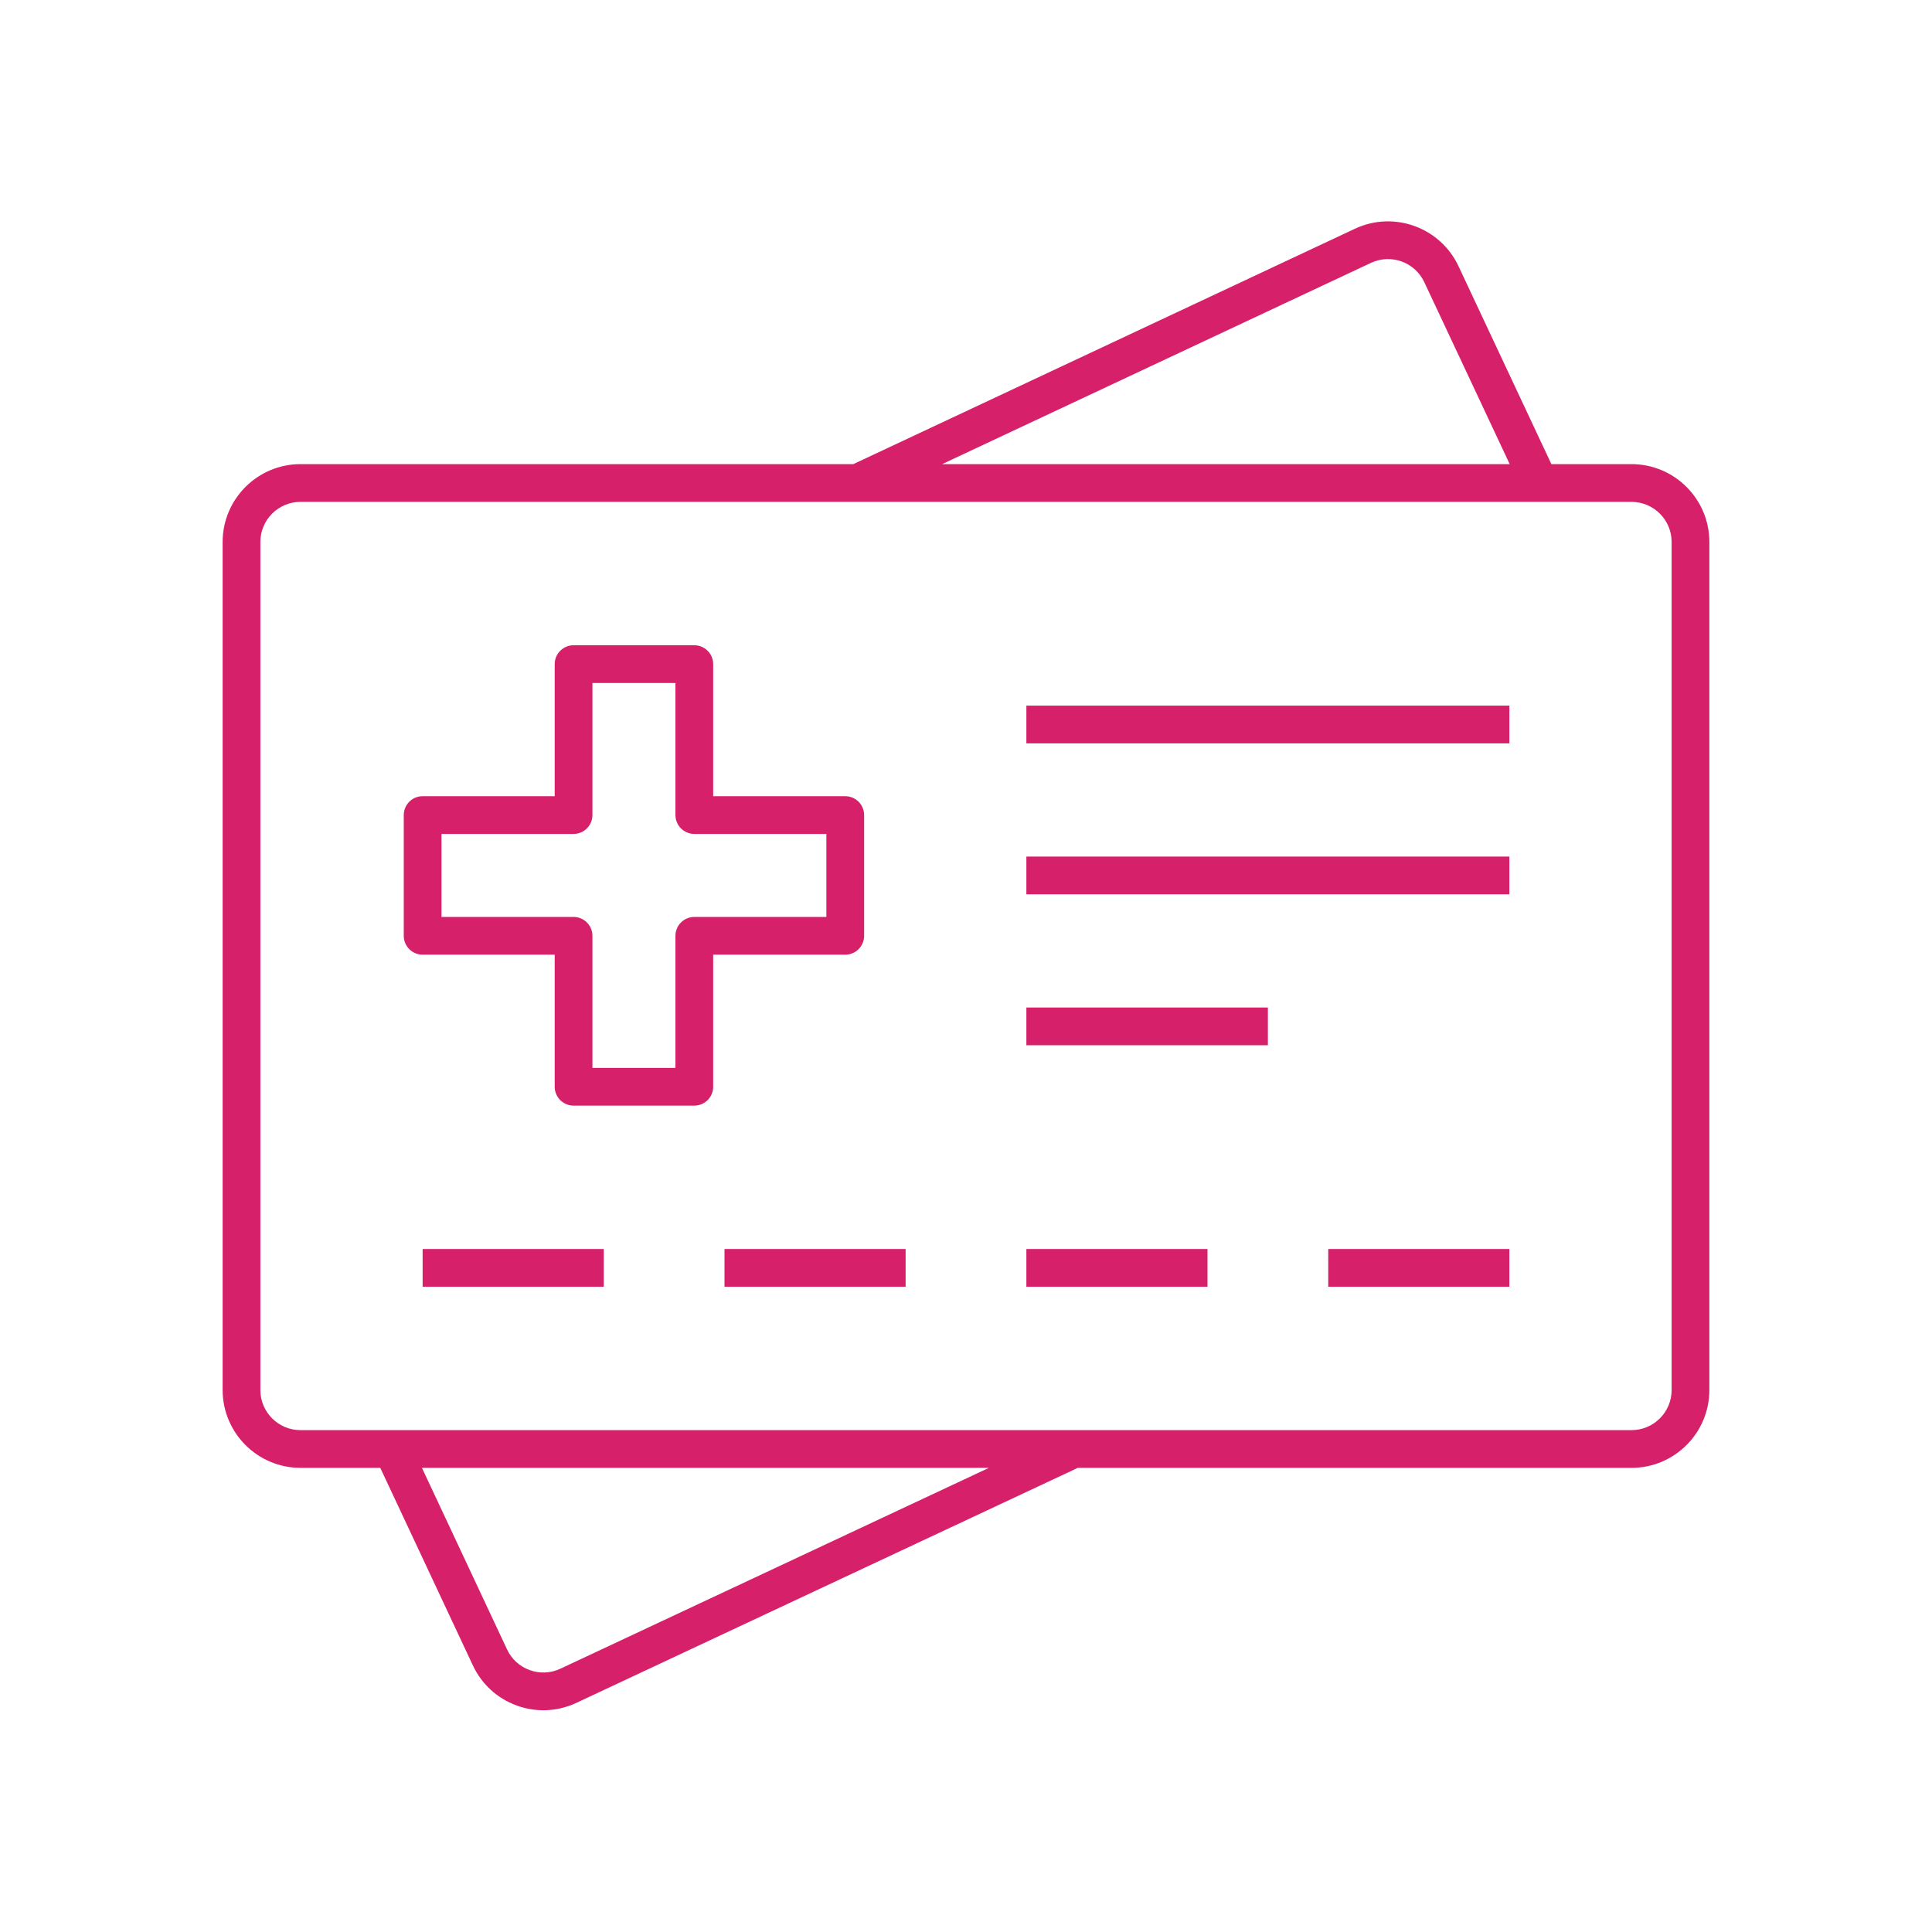
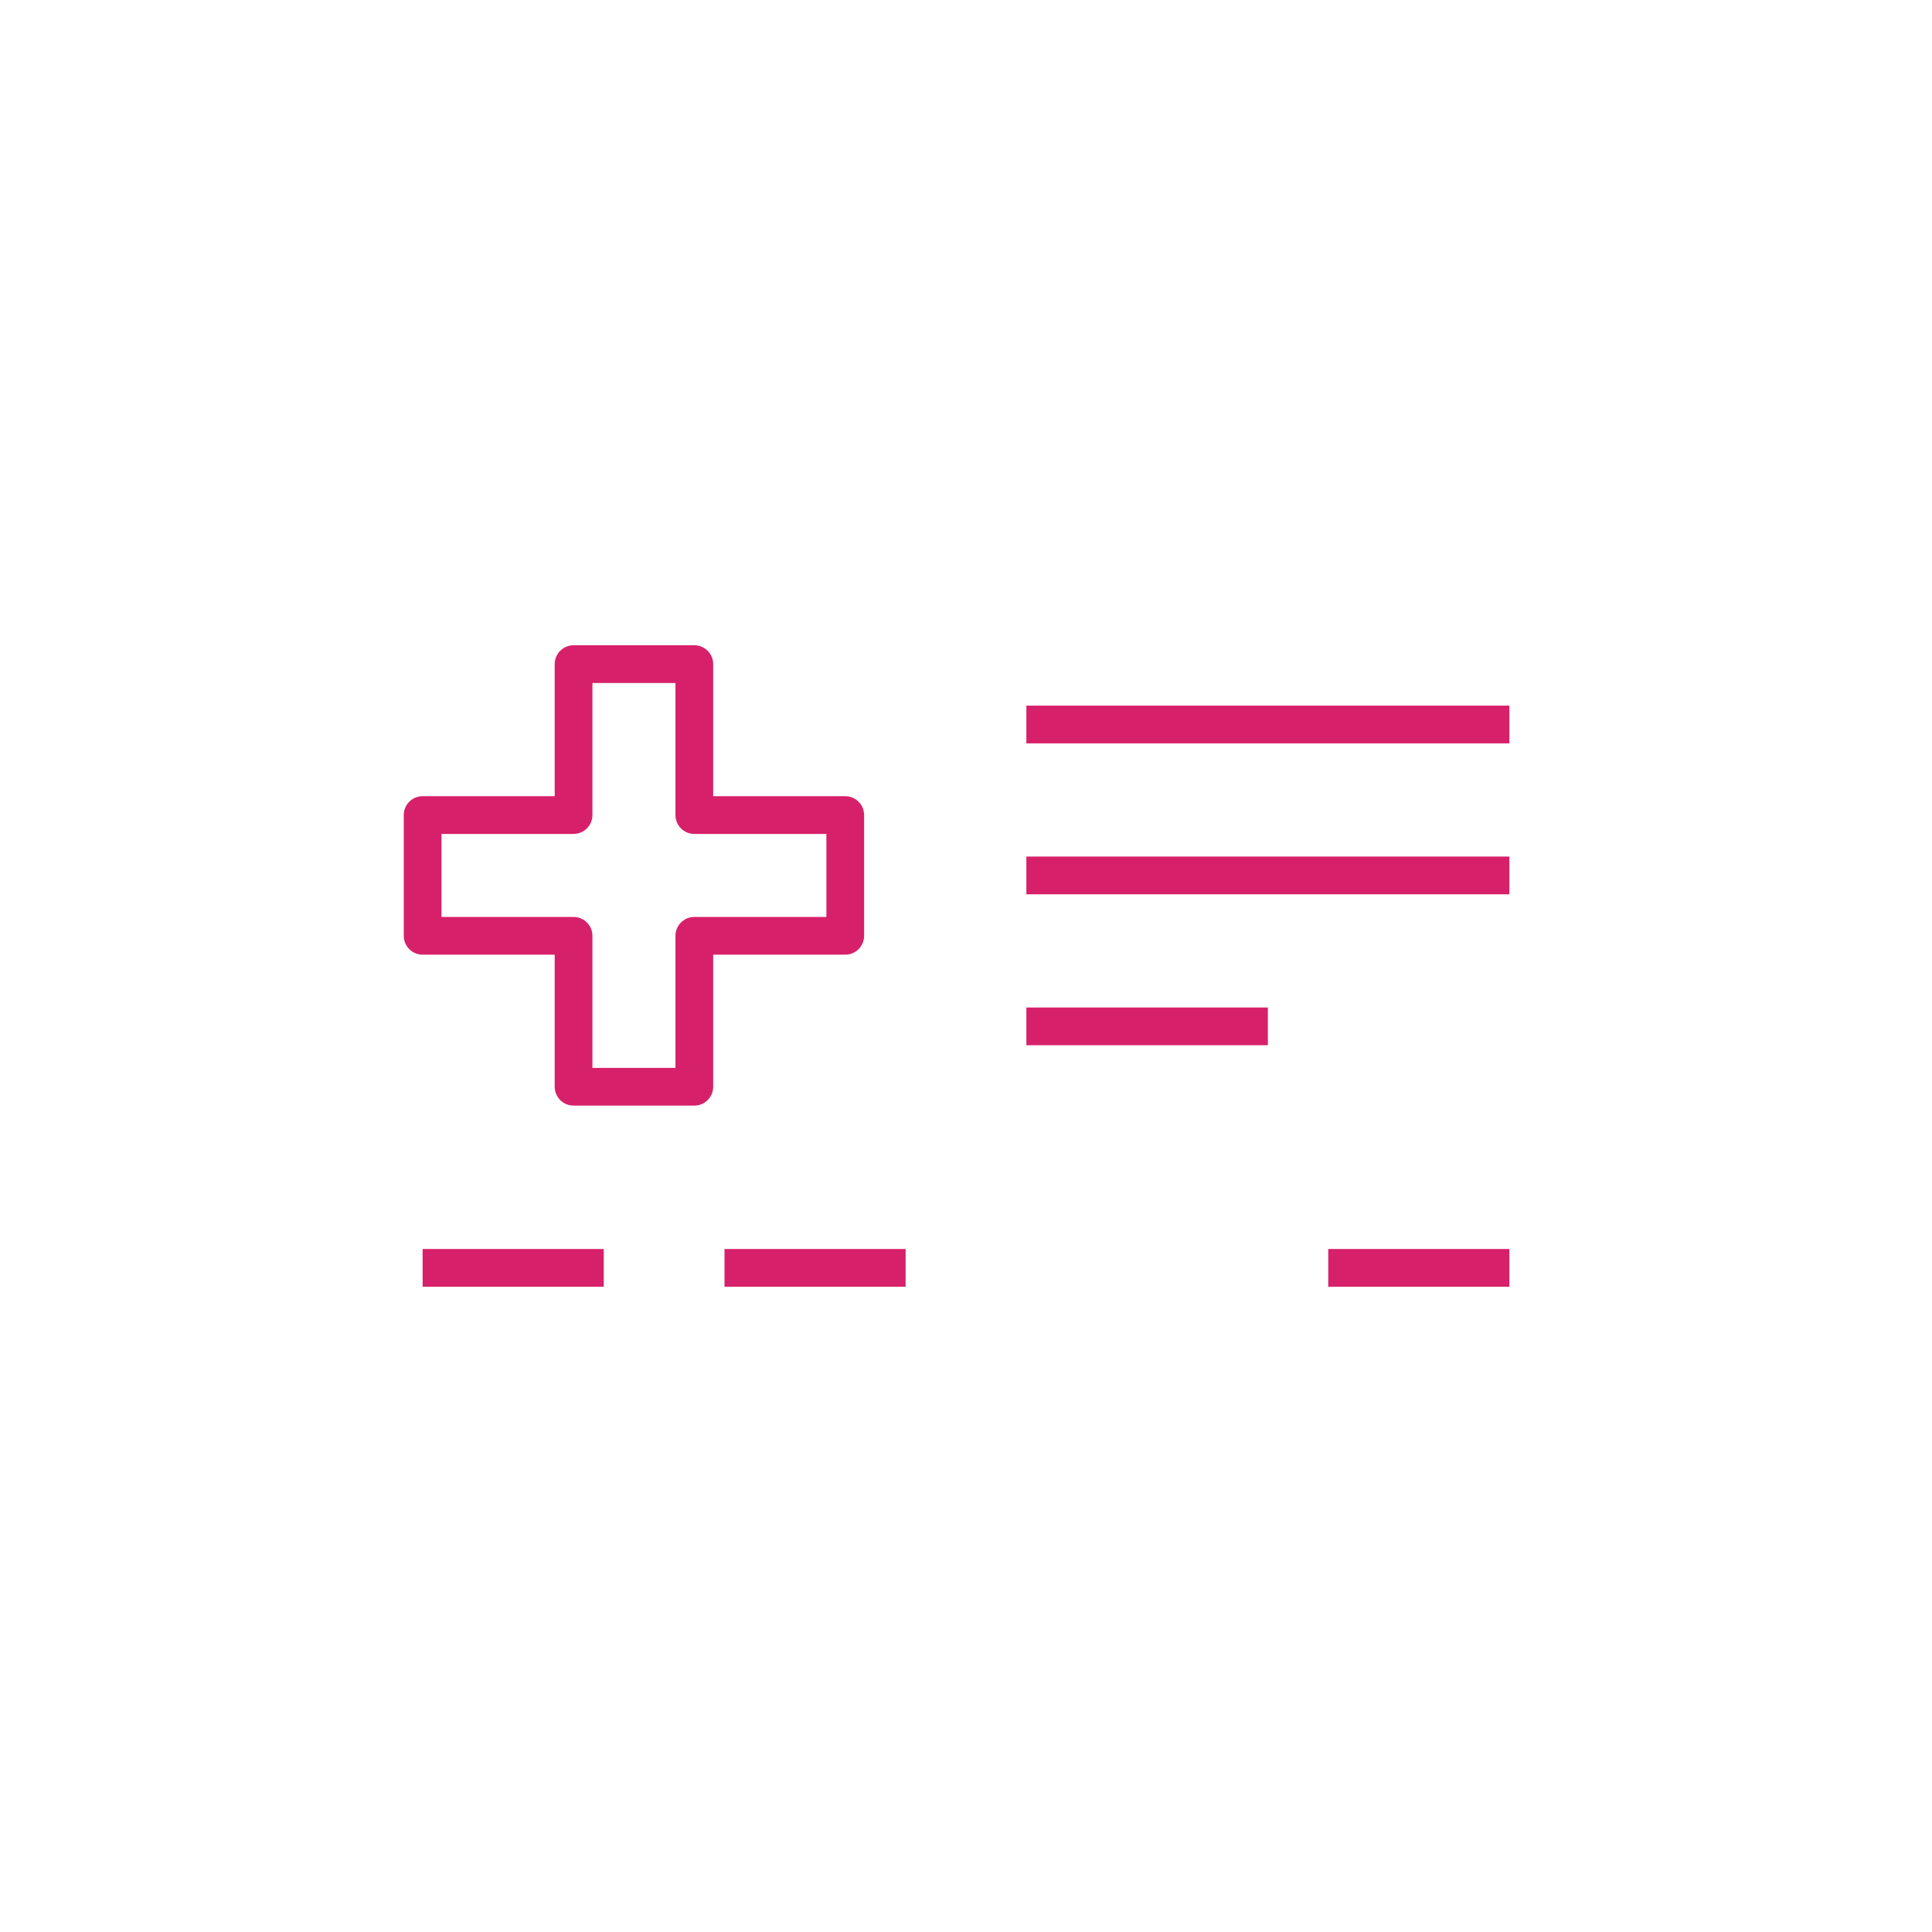
<svg xmlns="http://www.w3.org/2000/svg" enable-background="new 0 0 1024 1024" viewBox="0 0 1024 1024" id="healthinsurancecard">
  <g fill="#d7206a" class="color000000 svgShape">
    <path d="M458,496v-64c0-5.52-4.48-10-10-10h-70v-70c0-5.52-4.48-10-10-10h-64c-5.52,0-10,4.48-10,10v70h-70c-5.52,0-10,4.48-10,10   v64c0,5.52,4.48,10,10,10h70v70c0,5.52,4.48,10,10,10h64c5.52,0,10-4.48,10-10v-70h70C453.52,506,458,501.52,458,496z M438,486h-70   c-5.52,0-10,4.48-10,10v70h-44v-70c0-5.52-4.48-10-10-10h-70v-44h70c5.52,0,10-4.48,10-10v-70h44v70c0,5.52,4.48,10,10,10h70V486z" fill="#d7206a" class="color000000 svgShape" />
-     <path d="M864.75,246h-42.48l-49.25-104.95c-9.66-20.59-34.28-29.48-54.87-19.82L452.26,246H159.25   c-22.75,0-41.25,18.51-41.25,41.25v449.49c0,22.75,18.51,41.25,41.25,41.25h42.3l49.08,104.71c4.68,9.98,12.96,17.54,23.32,21.29   c4.58,1.66,9.33,2.48,14.06,2.48c5.97,0,11.92-1.31,17.48-3.92L571.25,778h293.5c22.75,0,41.25-18.51,41.25-41.25V287.25   C906,264.51,887.49,246,864.75,246z M726.63,139.33c10.61-4.98,23.29-0.4,28.27,10.21L800.17,246H499.34L726.63,139.33z    M297.01,884.45c-5.14,2.41-10.91,2.67-16.25,0.74c-5.34-1.93-9.61-5.83-12.02-10.97L223.64,778h300.48L297.01,884.45z M886,736.75   c0,11.72-9.54,21.25-21.25,21.25H569.02H207.91h-48.66c-11.72,0-21.25-9.54-21.25-21.25V287.25c0-11.72,9.54-21.25,21.25-21.25   h295.24h361.42h48.83c11.72,0,21.25,9.54,21.25,21.25V736.75z" fill="#d7206a" class="color000000 svgShape" />
    <rect width="256" height="20" x="544" y="454" fill="#d7206a" class="color000000 svgShape" />
    <rect width="256" height="20" x="544" y="374" fill="#d7206a" class="color000000 svgShape" />
    <rect width="128" height="20" x="544" y="534" fill="#d7206a" class="color000000 svgShape" />
    <rect width="96" height="20" x="224" y="662" fill="#d7206a" class="color000000 svgShape" />
    <rect width="96" height="20" x="384" y="662" fill="#d7206a" class="color000000 svgShape" />
-     <rect width="96" height="20" x="544" y="662" fill="#d7206a" class="color000000 svgShape" />
    <rect width="96" height="20" x="704" y="662" fill="#d7206a" class="color000000 svgShape" />
  </g>
</svg>